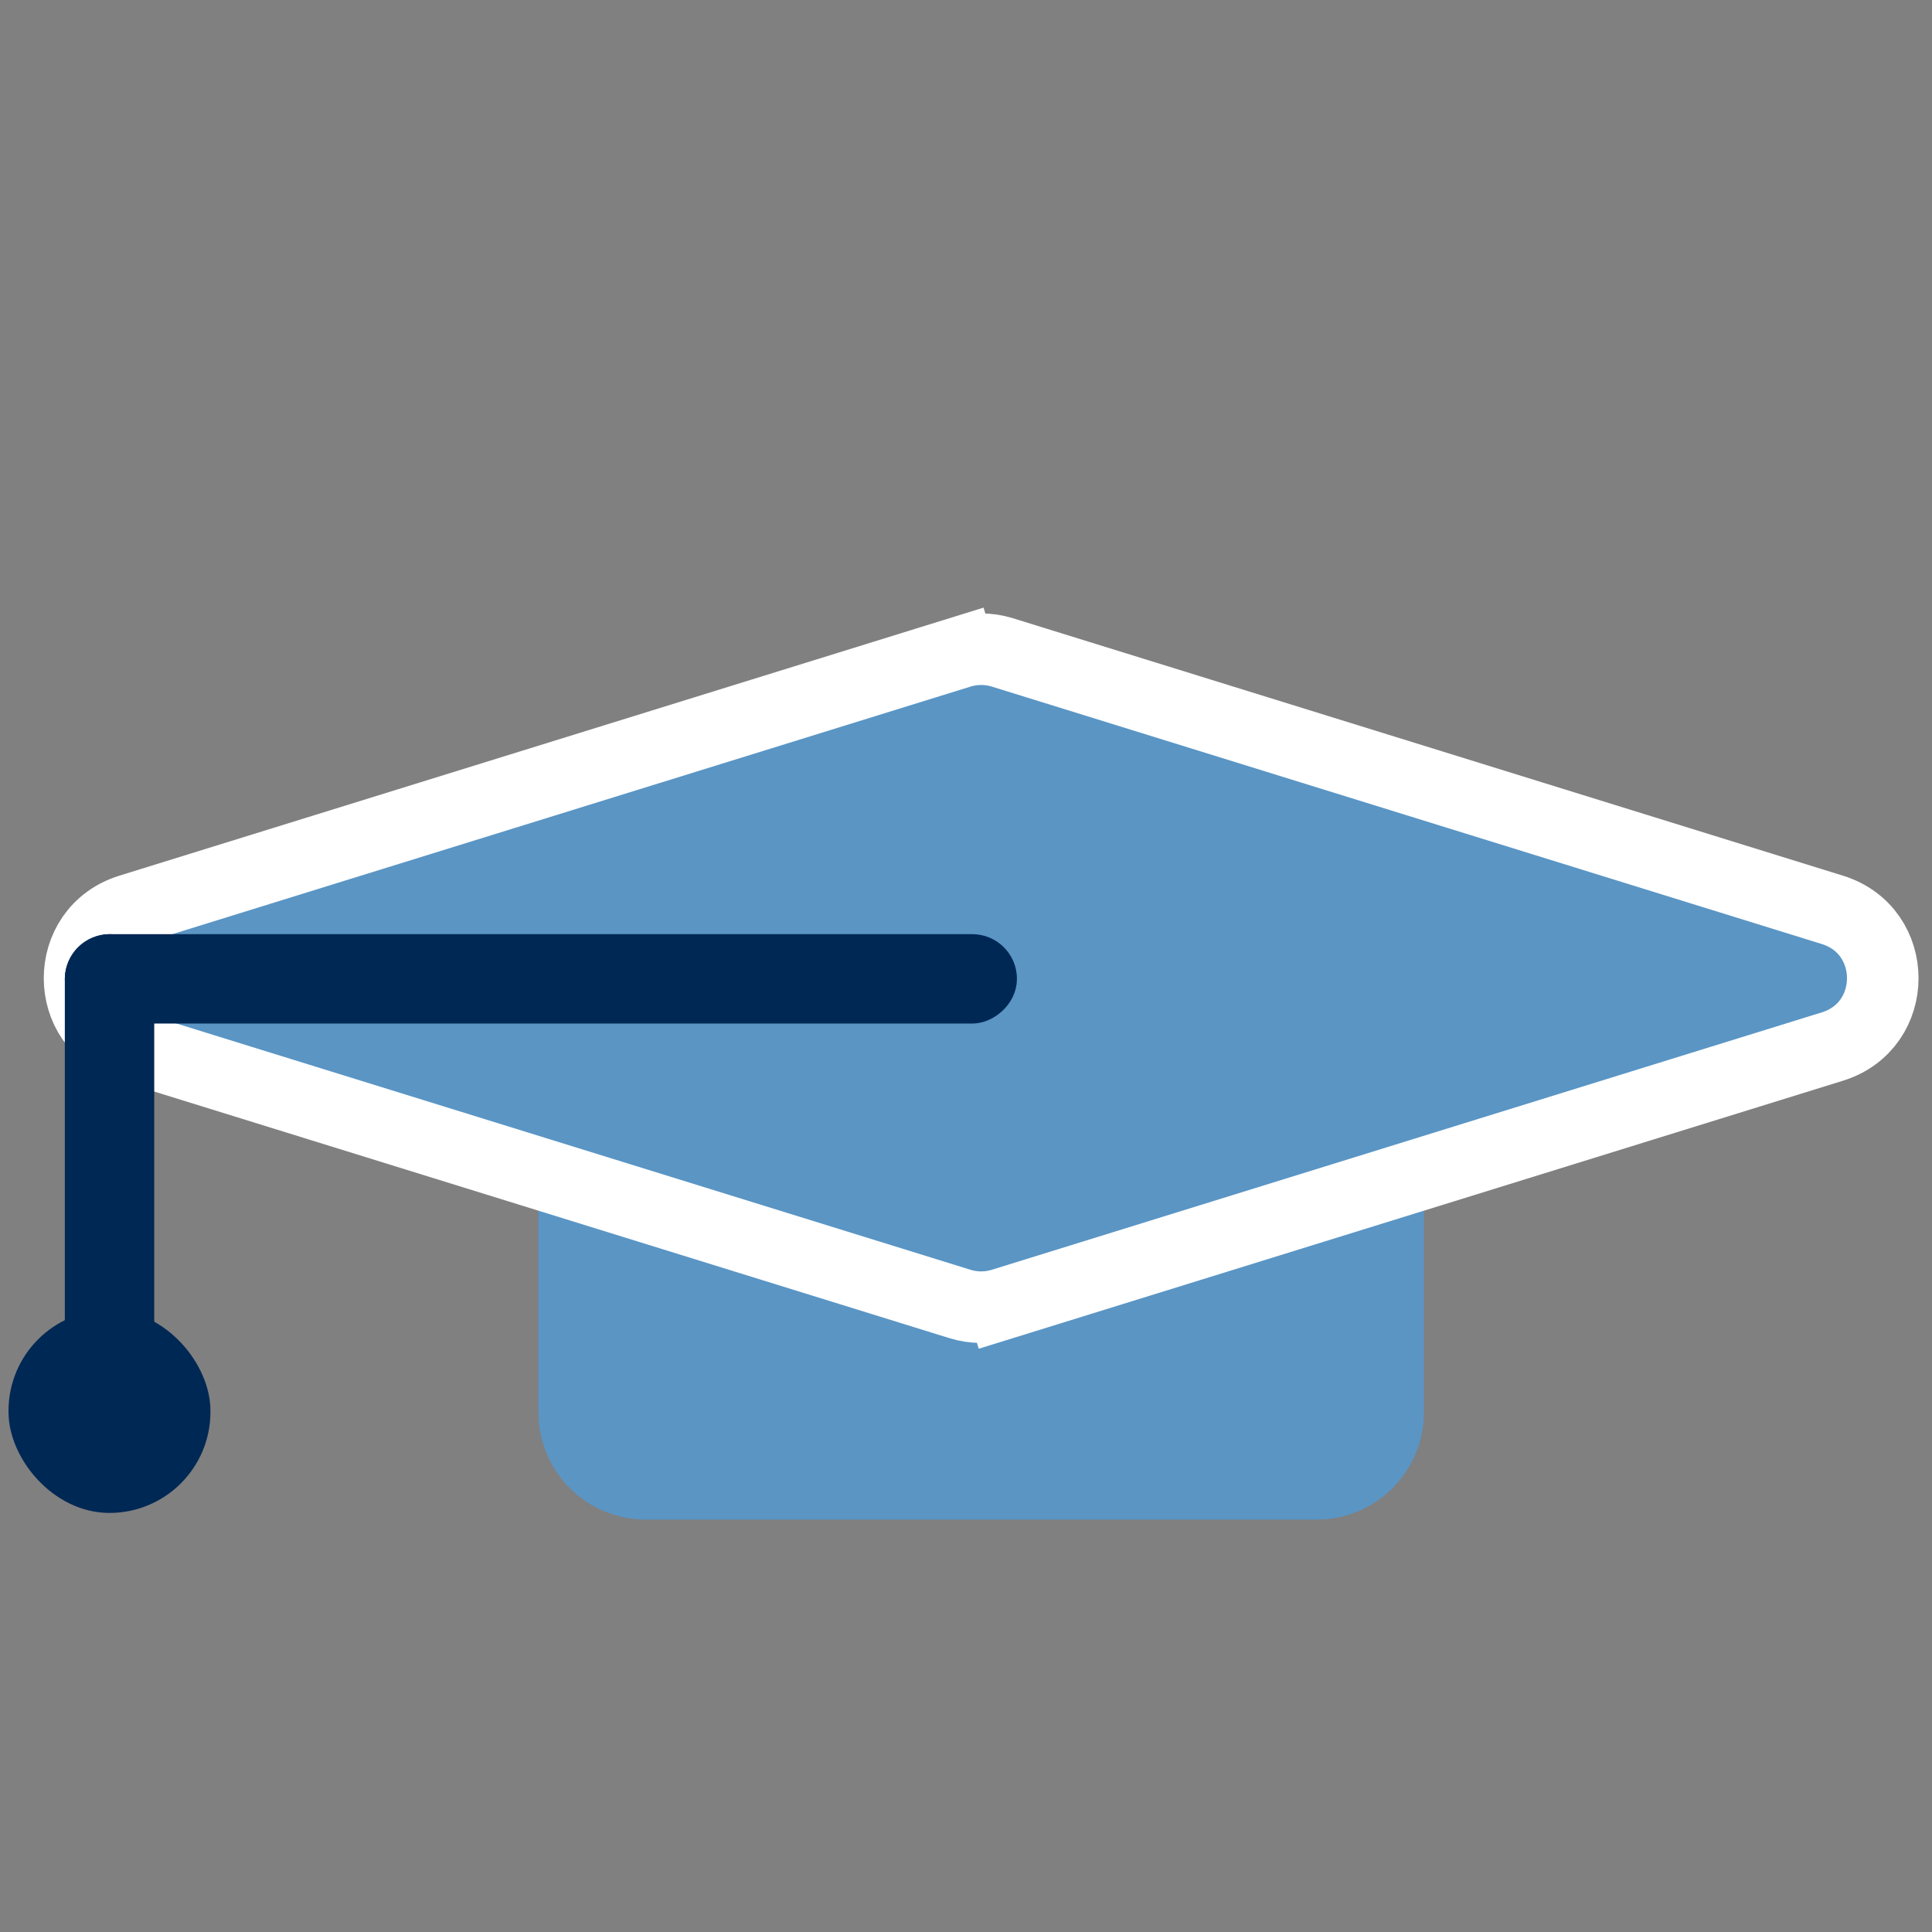
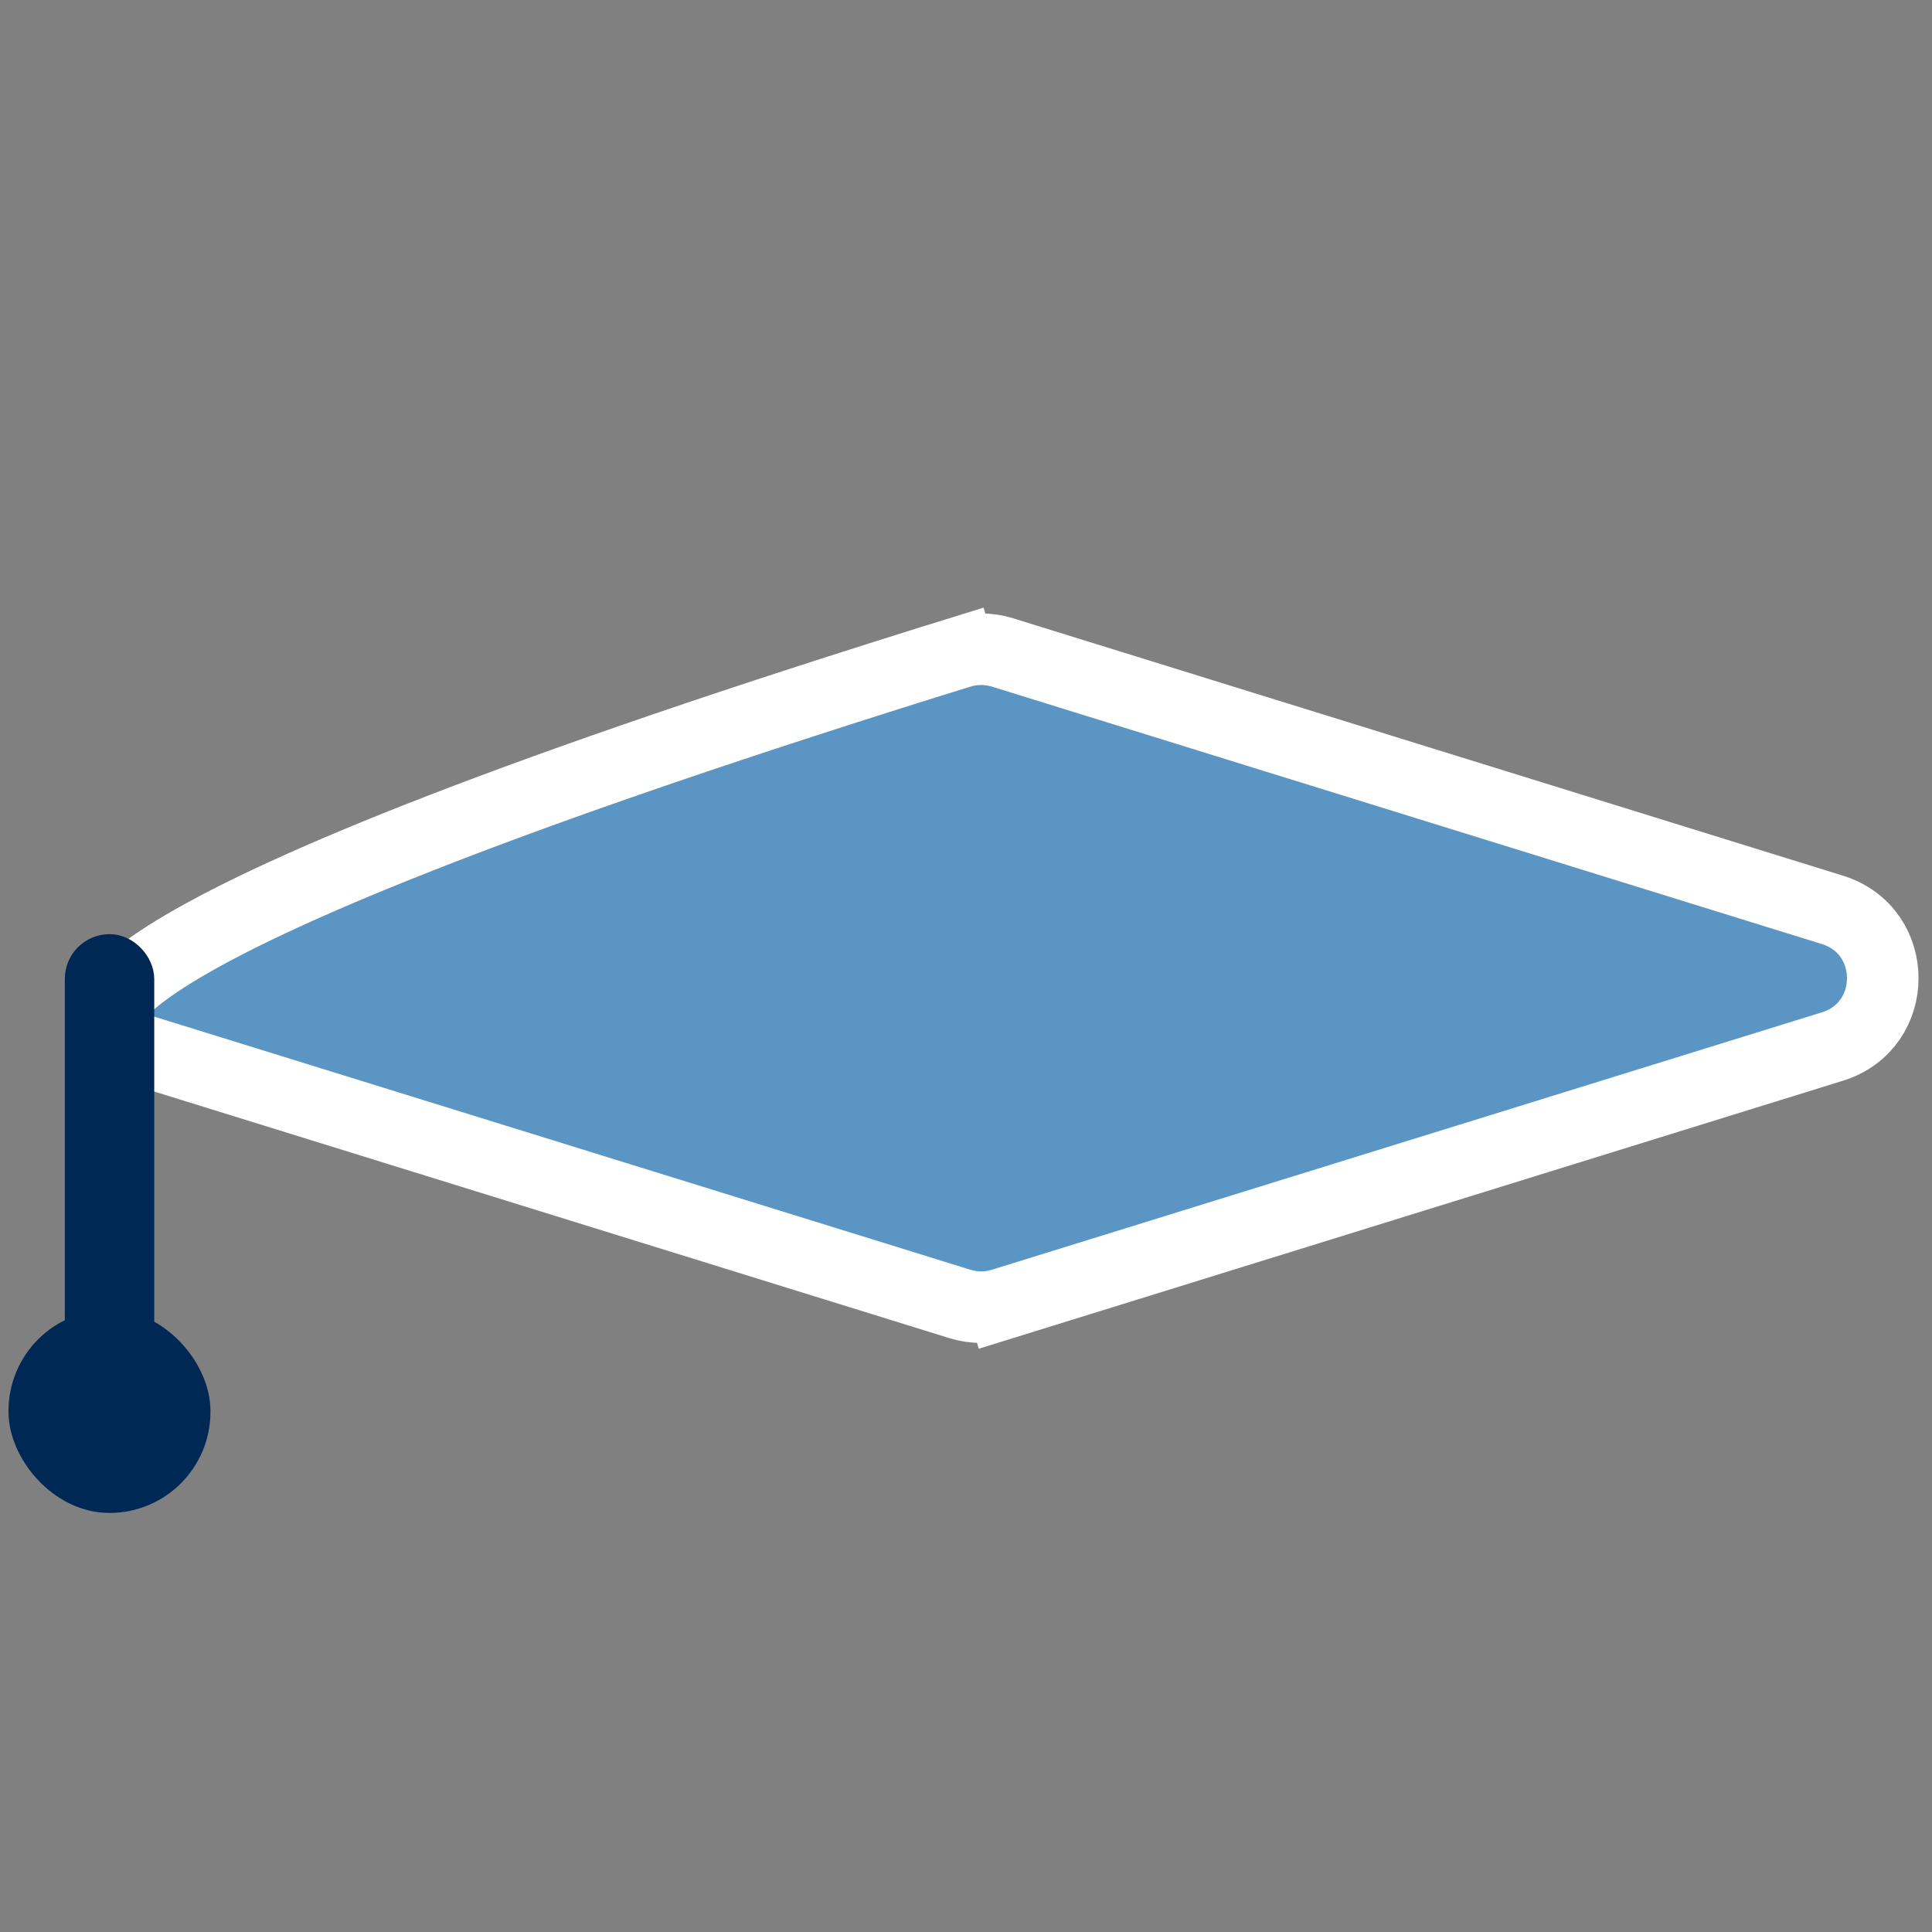
<svg xmlns="http://www.w3.org/2000/svg" width="54" height="54" viewBox="0 0 54 54" fill="none">
  <rect x="0" y="0" width="54" height="54" fill="#808080" stroke="none" />
-   <path d="M15.049 32.64C15.049 30.983 16.392 29.64 18.049 29.64H36.799C38.456 29.64 39.799 30.983 39.799 32.64V39.473C39.799 41.13 38.456 42.473 36.799 42.473H18.049C16.392 42.473 15.049 41.13 15.049 39.473V32.64Z" fill="#5A95C4" />
-   <path d="M28.016 36.446L27.72 35.491L28.016 36.446L51.216 29.251C53.093 28.669 53.093 26.013 51.216 25.431L28.016 18.235C27.63 18.116 27.217 18.116 26.831 18.235L27.127 19.191L26.831 18.235L3.631 25.431C1.754 26.013 1.754 28.669 3.631 29.251L26.831 36.446C27.217 36.566 27.63 36.566 28.016 36.446Z" fill="#5A95C4" stroke="white" stroke-width="2" />
-   <rect x="2.312" y="28.109" width="1.499" height="25.612" rx="0.749" transform="rotate(-90 2.312 28.109)" fill="#002855" stroke="#002855" />
+   <path d="M28.016 36.446L27.72 35.491L28.016 36.446L51.216 29.251C53.093 28.669 53.093 26.013 51.216 25.431L28.016 18.235C27.63 18.116 27.217 18.116 26.831 18.235L27.127 19.191L26.831 18.235C1.754 26.013 1.754 28.669 3.631 29.251L26.831 36.446C27.217 36.566 27.63 36.566 28.016 36.446Z" fill="#5A95C4" stroke="white" stroke-width="2" />
  <rect x="2.312" y="26.61" width="1.499" height="13.986" rx="0.749" fill="#002855" stroke="#002855" />
  <rect x="0.738" y="37.109" width="4.644" height="4.678" rx="2.322" fill="#002855" stroke="#002855" />
</svg>